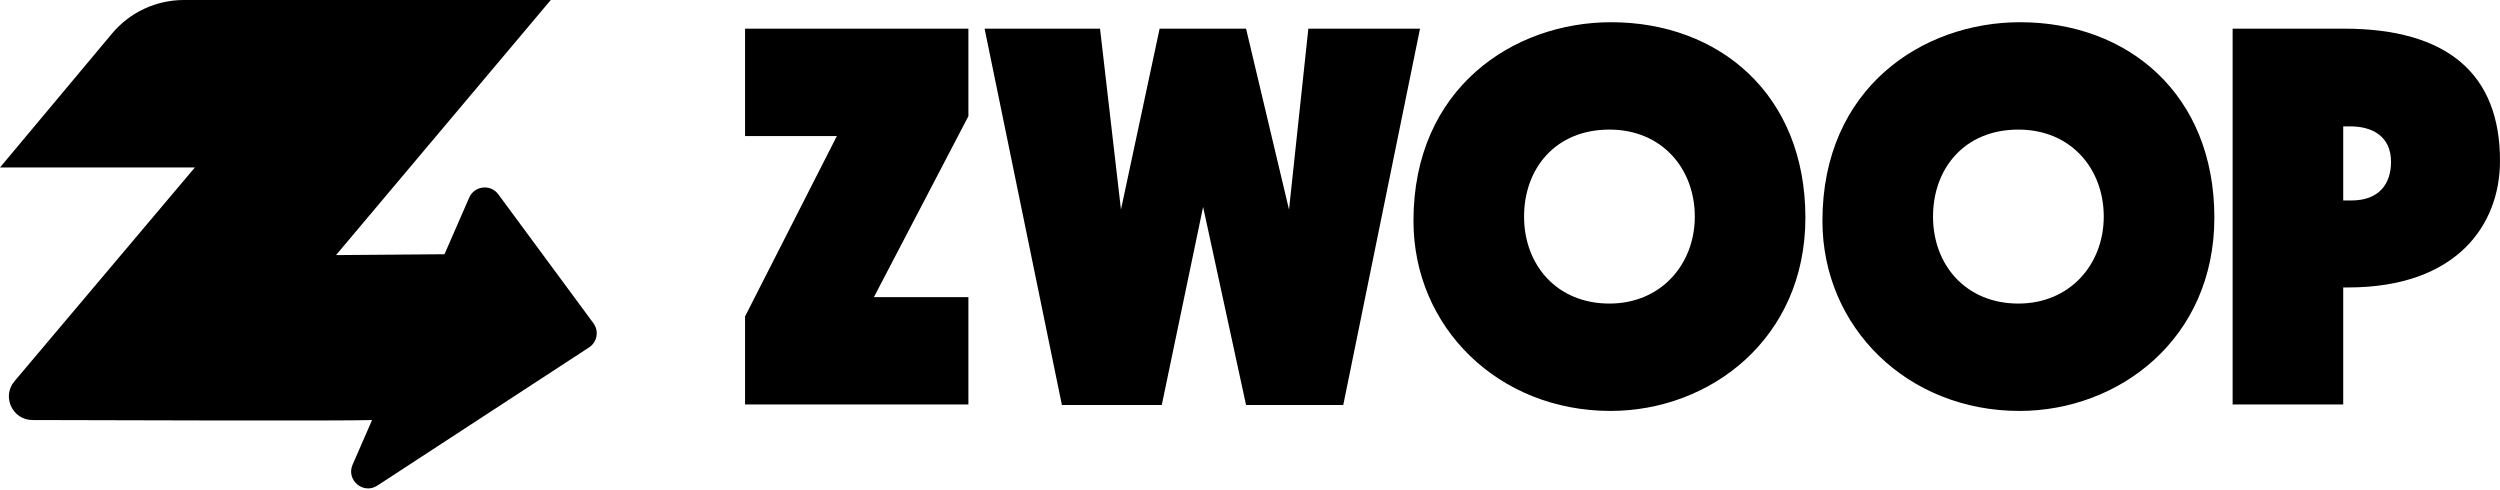
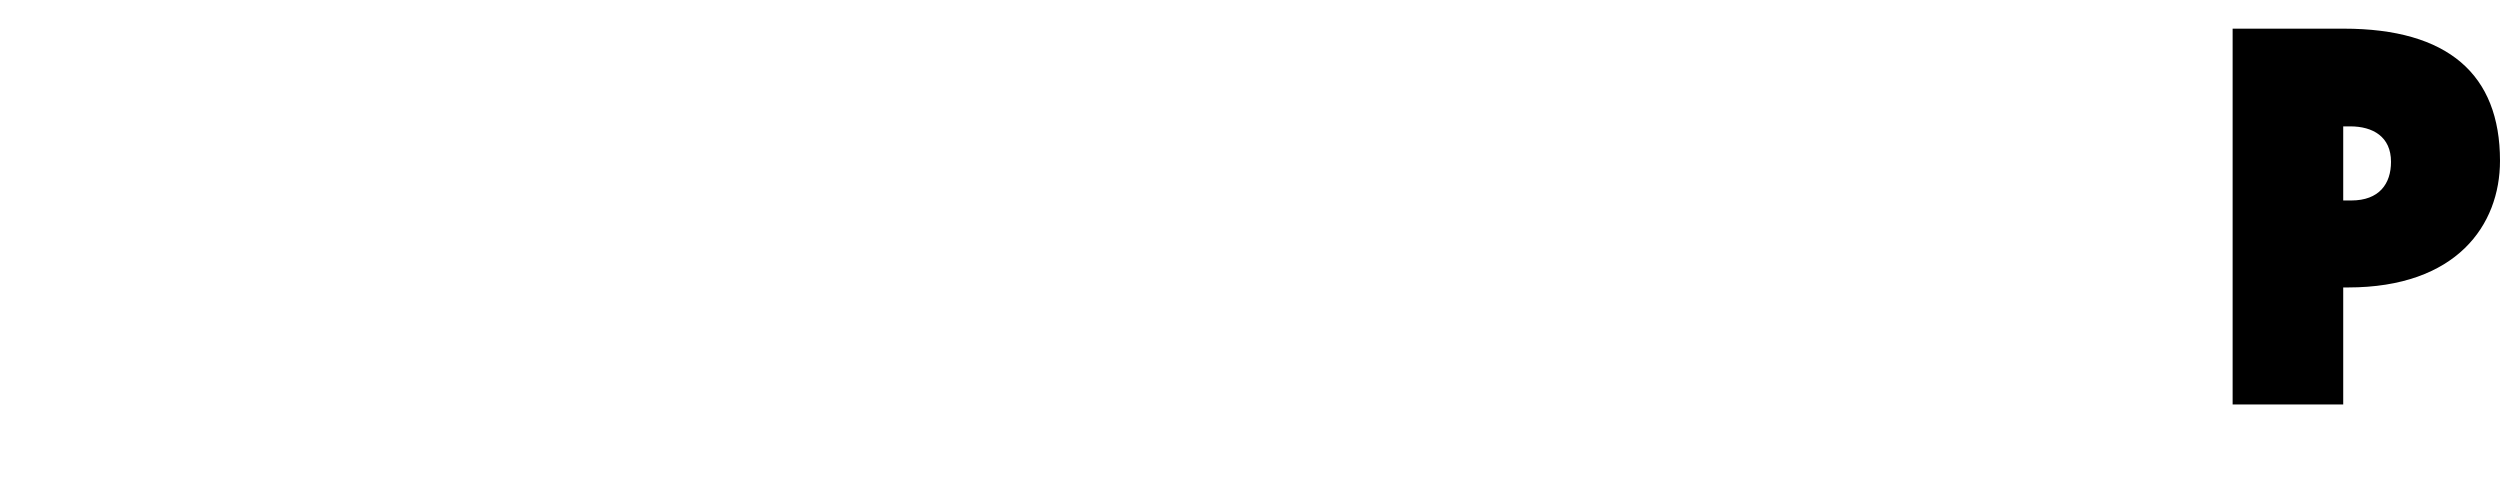
<svg xmlns="http://www.w3.org/2000/svg" width="153" height="30" viewBox="0 0 153 30" fill="none">
-   <path d="M59.266 24.755H45.597V19.366L51.216 8.326H45.597V1.754H59.266V7.11L53.483 18.183H59.266V24.755Z" fill="black" />
-   <path d="M71.1 24.788H64.989L60.257 1.754H67.322L68.603 12.827L70.969 1.754H76.259L78.888 12.827L80.071 1.754H86.905L82.207 24.788H76.259L73.63 12.663L71.1 24.788Z" fill="black" />
-   <path d="M98.563 25.149C91.728 25.149 86.504 20.056 86.504 13.517C86.504 5.368 92.648 1.36 98.596 1.36C105.2 1.36 110.49 5.763 110.49 13.32C110.49 20.746 104.642 25.149 98.563 25.149ZM98.497 18.578C101.651 18.578 103.722 16.179 103.722 13.255C103.722 10.33 101.717 7.931 98.497 7.931C95.178 7.931 93.273 10.33 93.273 13.255C93.273 16.212 95.277 18.578 98.497 18.578Z" fill="black" />
-   <path d="M123.592 25.149C116.757 25.149 111.533 20.056 111.533 13.517C111.533 5.368 117.677 1.36 123.625 1.36C130.229 1.36 135.519 5.763 135.519 13.32C135.519 20.746 129.671 25.149 123.592 25.149ZM123.526 18.578C126.68 18.578 128.75 16.179 128.75 13.255C128.75 10.33 126.746 7.931 123.526 7.931C120.207 7.931 118.301 10.33 118.301 13.255C118.301 16.212 120.306 18.578 123.526 18.578Z" fill="black" />
  <path d="M143.405 24.755H136.637V1.754H143.438C149.813 1.754 153 4.547 153 9.837C153 13.78 150.338 17.592 143.701 17.592H143.405V24.755ZM143.405 7.734V12.269H143.898C145.607 12.269 146.33 11.25 146.33 9.903C146.33 8.359 145.213 7.734 143.833 7.734H143.405Z" fill="black" />
-   <path d="M36.317 19.781L30.497 11.893C30.025 11.252 29.035 11.363 28.716 12.093L27.203 15.559L20.564 15.612L33.707 0H11.252C9.554 0 7.943 0.753 6.854 2.055L0 10.249H11.926L0.887 23.33C0.095 24.267 0.759 25.701 1.985 25.706C7.988 25.726 20.8 25.762 22.77 25.708L21.579 28.437C21.168 29.379 22.232 30.28 23.093 29.718L36.05 21.262C36.548 20.937 36.67 20.26 36.317 19.781Z" fill="black" />
</svg>